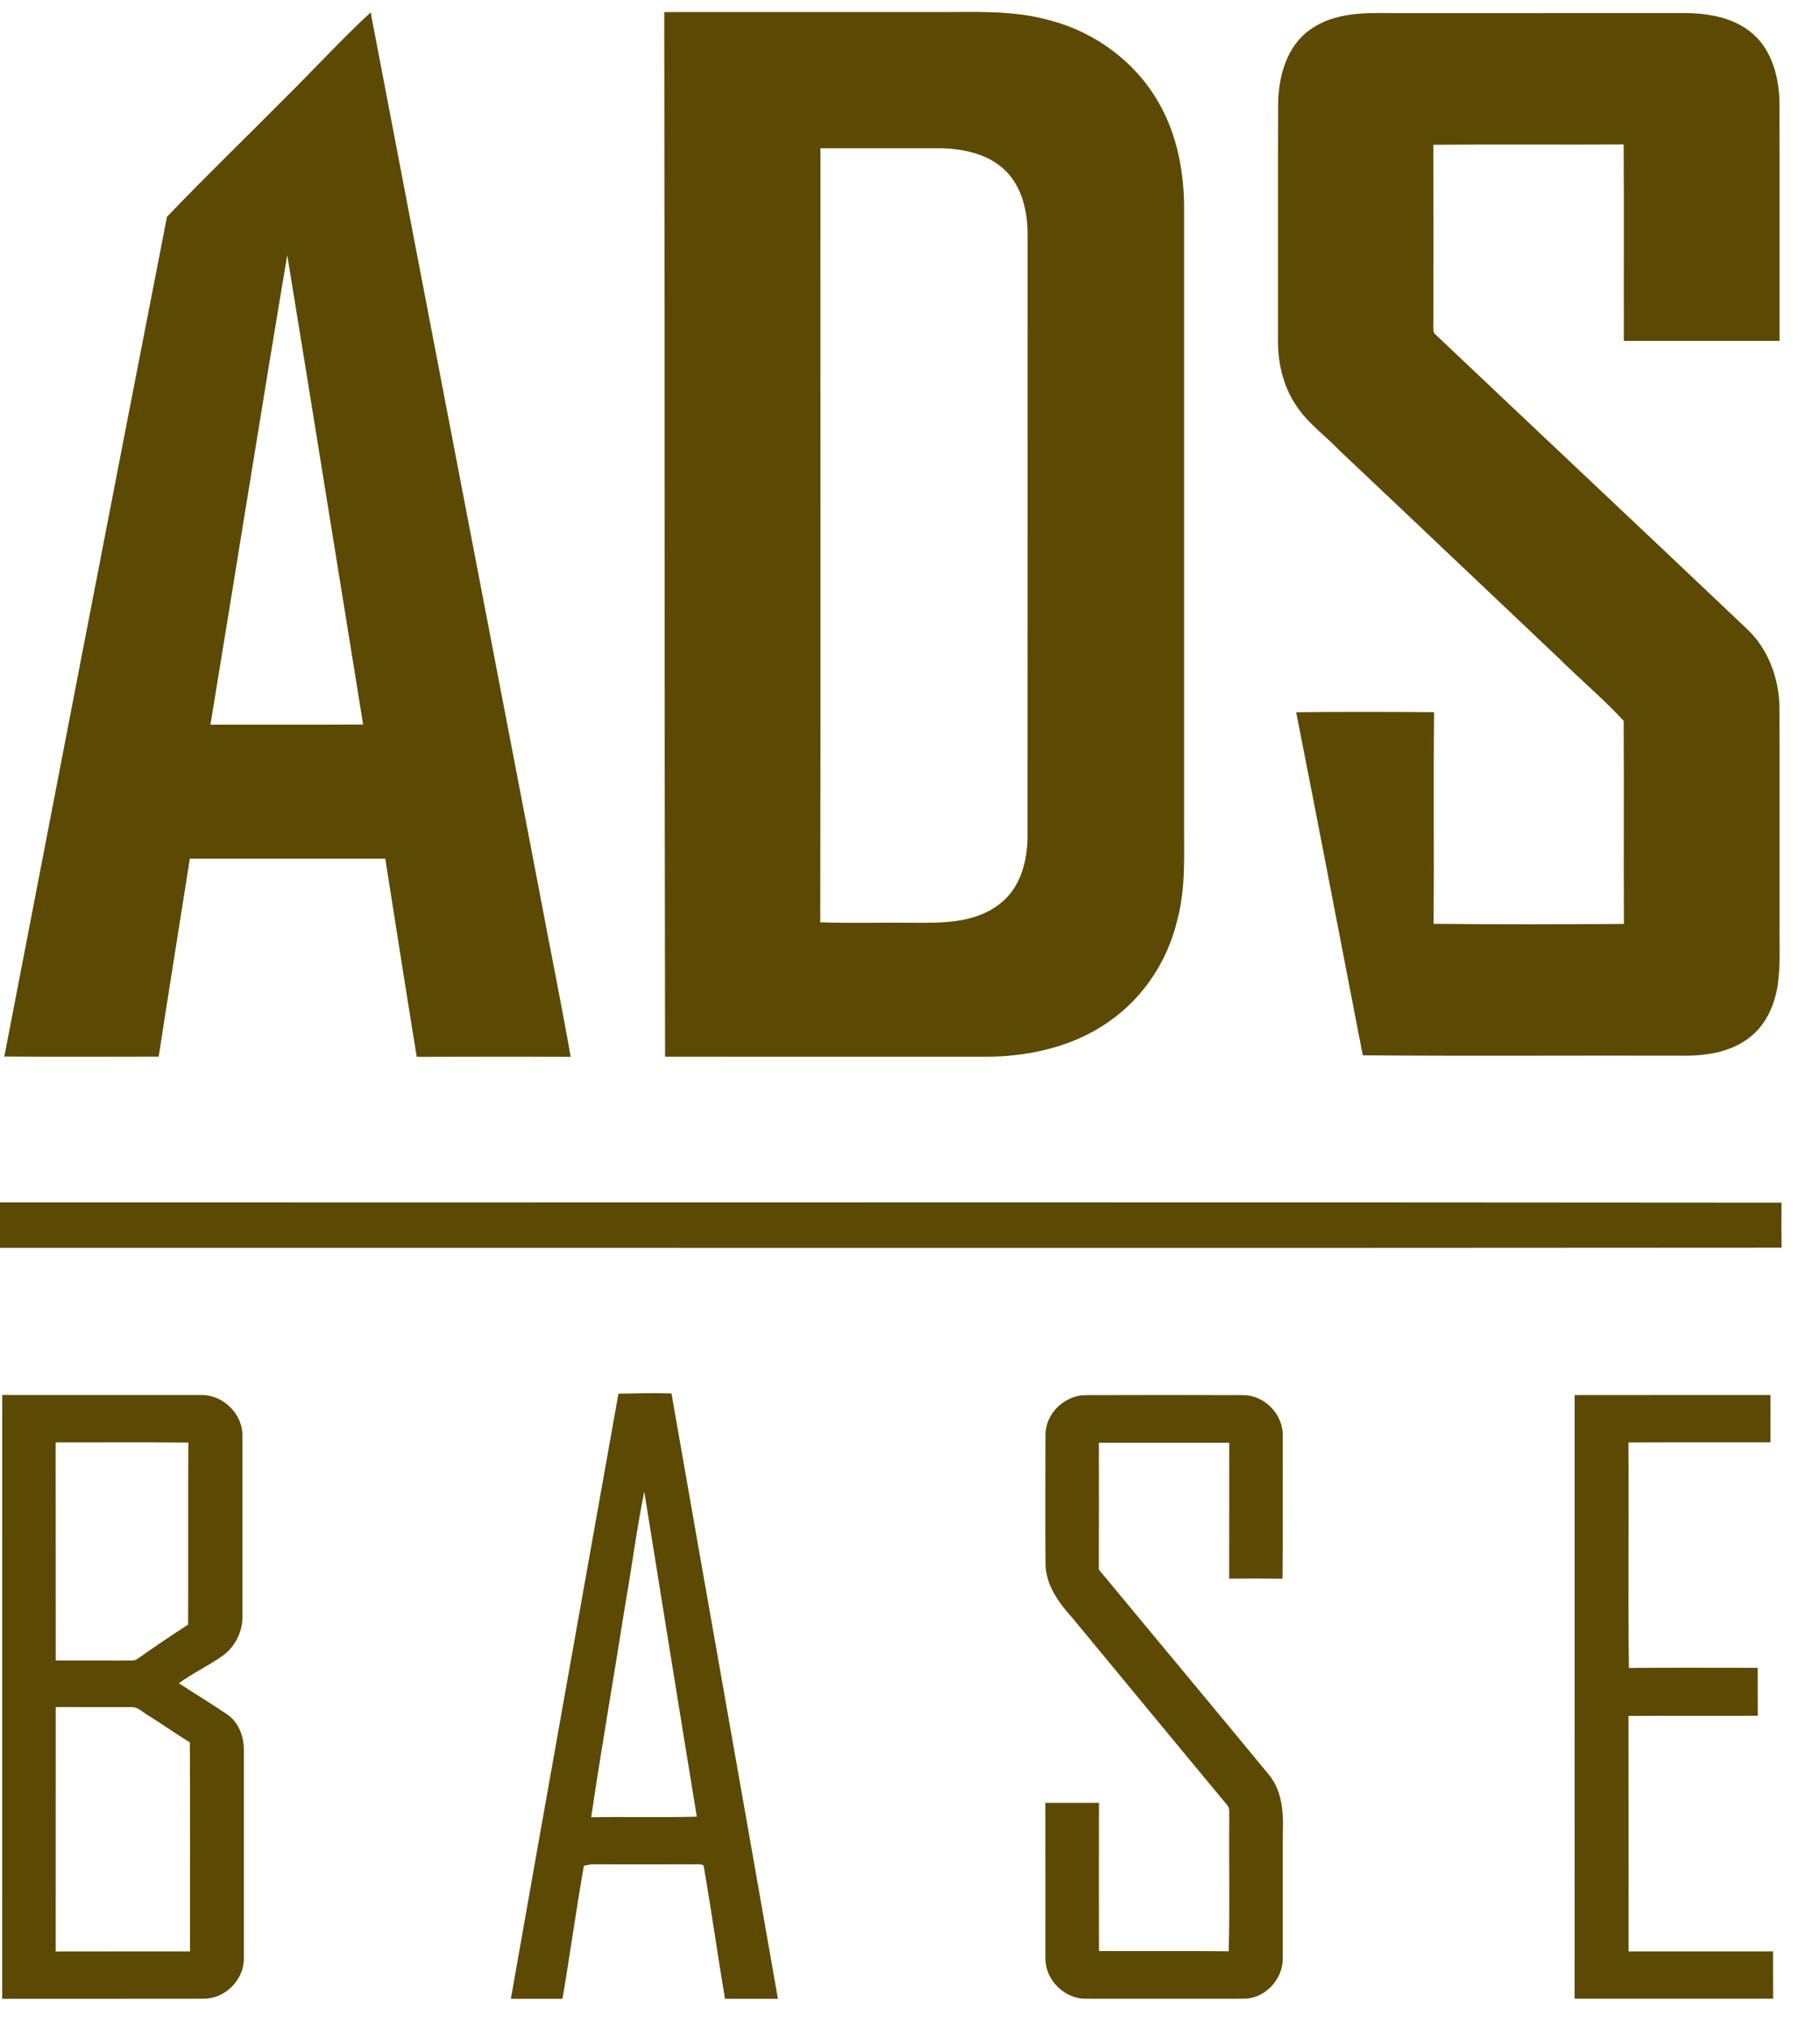
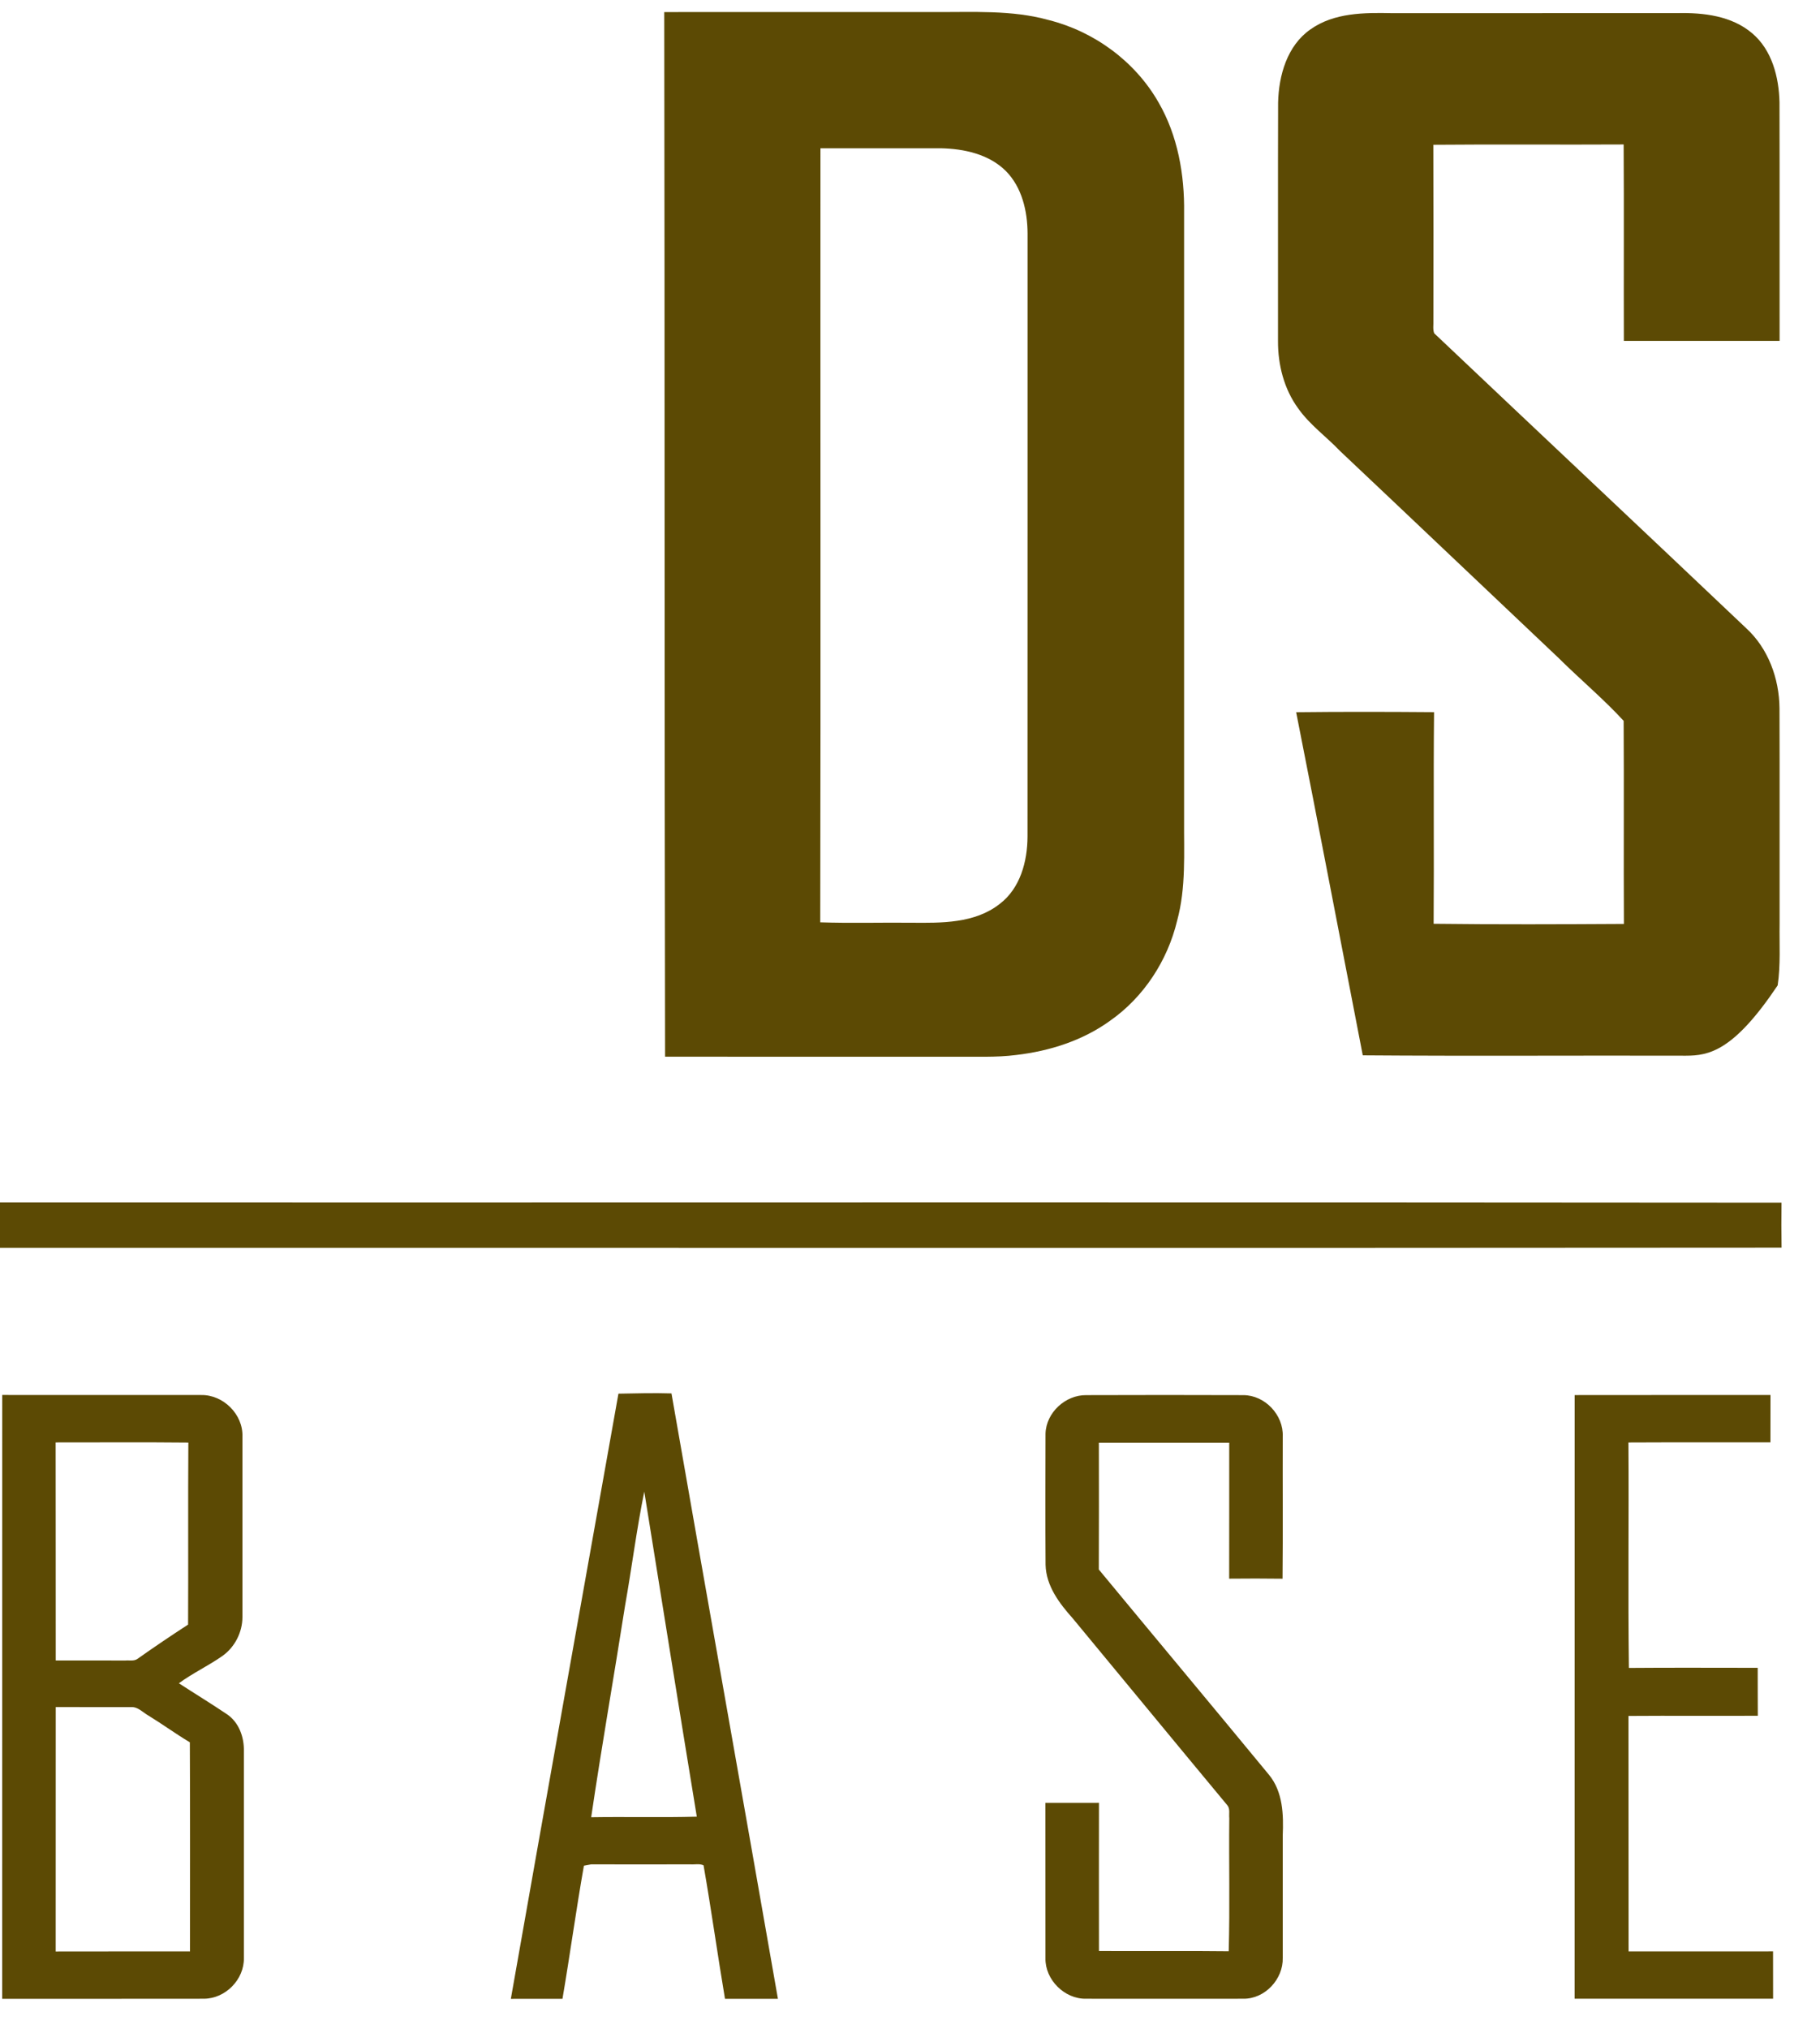
<svg xmlns="http://www.w3.org/2000/svg" width="35" height="39" viewBox="0 0 35 39" fill="none">
  <path d="M12.774 0.232C14.508 0.231 16.242 0.232 17.976 0.231C18.707 0.237 19.453 0.187 20.166 0.385C21.042 0.605 21.828 1.179 22.278 1.966C22.65 2.606 22.782 3.362 22.771 4.095C22.77 7.978 22.771 11.861 22.771 15.744C22.766 16.397 22.811 17.061 22.637 17.699C22.453 18.466 21.996 19.168 21.348 19.622C20.822 20.003 20.185 20.205 19.545 20.28C19.154 20.331 18.759 20.309 18.366 20.314C16.508 20.314 14.649 20.315 12.79 20.313C12.776 13.62 12.785 6.926 12.774 0.232ZM15.778 2.85C15.775 7.81 15.784 12.77 15.774 17.73C16.358 17.75 16.944 17.732 17.528 17.738C18.104 17.743 18.745 17.753 19.223 17.378C19.62 17.078 19.758 16.56 19.76 16.083C19.762 12.218 19.76 8.354 19.761 4.488C19.759 4.059 19.654 3.601 19.343 3.287C19.016 2.962 18.536 2.859 18.09 2.85C17.319 2.849 16.549 2.849 15.778 2.85Z" fill="#5C4A04" />
-   <path d="M25.201 0.565C25.655 0.242 26.237 0.242 26.771 0.253C28.601 0.252 30.431 0.253 32.262 0.252C32.76 0.241 33.301 0.304 33.695 0.639C34.077 0.961 34.21 1.483 34.221 1.965C34.225 3.494 34.221 5.023 34.223 6.553C33.225 6.552 32.226 6.552 31.228 6.553C31.224 5.294 31.232 4.035 31.224 2.777C30.004 2.784 28.784 2.772 27.564 2.783C27.568 3.911 27.566 5.038 27.565 6.165C27.569 6.245 27.551 6.33 27.581 6.407C29.576 8.297 31.581 10.179 33.575 12.071C34.003 12.46 34.216 13.043 34.221 13.614C34.226 14.996 34.221 16.377 34.223 17.759C34.217 18.153 34.244 18.55 34.186 18.942C34.129 19.306 33.974 19.671 33.686 19.911C33.338 20.208 32.864 20.293 32.421 20.294C30.35 20.288 28.278 20.303 26.207 20.287C25.779 18.088 25.361 15.888 24.926 13.691C25.81 13.681 26.694 13.683 27.578 13.69C27.564 15.046 27.58 16.402 27.57 17.758C28.789 17.773 30.009 17.768 31.229 17.761C31.222 16.459 31.232 15.158 31.224 13.857C30.832 13.431 30.384 13.057 29.973 12.649C28.571 11.324 27.174 9.994 25.771 8.671C25.506 8.393 25.188 8.167 24.965 7.851C24.693 7.479 24.575 7.013 24.577 6.557C24.579 5.029 24.574 3.501 24.579 1.972C24.591 1.451 24.752 0.877 25.201 0.565Z" fill="#5C4A04" />
-   <path d="M5.471 1.894C6.028 1.347 6.554 0.767 7.128 0.238C8.201 5.856 9.286 11.472 10.364 17.09C10.565 18.166 10.785 19.238 10.975 20.316C9.988 20.311 9.001 20.313 8.014 20.316C7.807 19.047 7.609 17.776 7.409 16.506C6.156 16.506 4.904 16.505 3.651 16.506C3.451 17.775 3.247 19.042 3.052 20.312C2.063 20.314 1.073 20.317 0.083 20.31C1.122 14.929 2.16 9.547 3.211 4.168C3.948 3.396 4.72 2.654 5.471 1.894ZM4.047 13.93C5.026 13.928 6.004 13.934 6.983 13.927C6.495 10.92 6.016 7.911 5.524 4.905C5.018 7.911 4.543 10.922 4.047 13.93Z" fill="#5C4A04" />
+   <path d="M25.201 0.565C25.655 0.242 26.237 0.242 26.771 0.253C28.601 0.252 30.431 0.253 32.262 0.252C32.76 0.241 33.301 0.304 33.695 0.639C34.077 0.961 34.21 1.483 34.221 1.965C34.225 3.494 34.221 5.023 34.223 6.553C33.225 6.552 32.226 6.552 31.228 6.553C31.224 5.294 31.232 4.035 31.224 2.777C30.004 2.784 28.784 2.772 27.564 2.783C27.568 3.911 27.566 5.038 27.565 6.165C27.569 6.245 27.551 6.33 27.581 6.407C29.576 8.297 31.581 10.179 33.575 12.071C34.003 12.46 34.216 13.043 34.221 13.614C34.226 14.996 34.221 16.377 34.223 17.759C34.217 18.153 34.244 18.55 34.186 18.942C33.338 20.208 32.864 20.293 32.421 20.294C30.35 20.288 28.278 20.303 26.207 20.287C25.779 18.088 25.361 15.888 24.926 13.691C25.81 13.681 26.694 13.683 27.578 13.69C27.564 15.046 27.58 16.402 27.57 17.758C28.789 17.773 30.009 17.768 31.229 17.761C31.222 16.459 31.232 15.158 31.224 13.857C30.832 13.431 30.384 13.057 29.973 12.649C28.571 11.324 27.174 9.994 25.771 8.671C25.506 8.393 25.188 8.167 24.965 7.851C24.693 7.479 24.575 7.013 24.577 6.557C24.579 5.029 24.574 3.501 24.579 1.972C24.591 1.451 24.752 0.877 25.201 0.565Z" fill="#5C4A04" />
  <path d="M0 23.114C11.42 23.118 22.84 23.107 34.26 23.119C34.256 23.408 34.256 23.696 34.261 23.985C22.841 23.995 11.42 23.986 0 23.989C0 23.697 -0 23.406 0 23.114Z" fill="#5C4A04" />
  <path d="M11.893 26.791C12.233 26.785 12.573 26.775 12.913 26.786C13.59 30.666 14.282 34.543 14.96 38.423C14.621 38.423 14.281 38.422 13.942 38.423C13.798 37.569 13.679 36.711 13.53 35.858C13.451 35.82 13.357 35.846 13.274 35.839C12.638 35.84 12.003 35.841 11.368 35.839C11.333 35.845 11.264 35.858 11.229 35.865C11.079 36.715 10.962 37.572 10.817 38.423C10.486 38.422 10.155 38.423 9.824 38.424C10.507 34.544 11.204 30.668 11.893 26.791ZM12.02 30.869C11.808 32.224 11.569 33.576 11.369 34.933C12.046 34.922 12.723 34.941 13.4 34.922C13.058 32.84 12.725 30.757 12.39 28.674C12.242 29.4 12.15 30.138 12.02 30.869Z" fill="#5C4A04" />
  <path d="M0.043 26.816C1.318 26.818 2.593 26.816 3.868 26.817C4.294 26.809 4.678 27.19 4.662 27.618C4.663 28.773 4.663 29.928 4.662 31.083C4.663 31.374 4.517 31.662 4.28 31.831C4.009 32.022 3.706 32.162 3.44 32.358C3.745 32.556 4.056 32.746 4.358 32.949C4.593 33.103 4.696 33.39 4.69 33.663C4.691 34.988 4.69 36.313 4.69 37.638C4.698 38.052 4.336 38.42 3.923 38.422C2.629 38.425 1.336 38.422 0.042 38.423C0.042 34.554 0.042 30.685 0.043 26.816ZM1.07 27.728C1.073 29.125 1.07 30.523 1.072 31.92C1.517 31.921 1.962 31.918 2.408 31.921C2.486 31.913 2.577 31.938 2.645 31.888C2.964 31.662 3.289 31.443 3.617 31.23C3.623 30.063 3.614 28.897 3.622 27.731C2.772 27.722 1.921 27.729 1.07 27.728ZM1.072 32.815C1.071 34.381 1.072 35.948 1.071 37.514C1.932 37.512 2.793 37.513 3.654 37.513C3.653 36.173 3.658 34.833 3.651 33.493C3.38 33.331 3.124 33.144 2.856 32.98C2.748 32.92 2.654 32.808 2.521 32.816C2.038 32.815 1.555 32.817 1.072 32.815Z" fill="#5C4A04" />
  <path d="M20.106 27.559C20.118 27.154 20.489 26.814 20.89 26.819C21.897 26.816 22.904 26.815 23.911 26.819C24.326 26.82 24.685 27.2 24.668 27.614C24.665 28.526 24.673 29.437 24.664 30.348C24.322 30.343 23.98 30.344 23.638 30.347C23.64 29.475 23.638 28.605 23.639 27.734C22.803 27.734 21.968 27.734 21.132 27.734C21.133 28.547 21.135 29.359 21.131 30.171C22.22 31.488 23.317 32.799 24.404 34.118C24.672 34.444 24.685 34.884 24.668 35.286C24.668 36.069 24.669 36.853 24.668 37.637C24.679 38.045 24.327 38.426 23.913 38.422C22.904 38.424 21.895 38.422 20.886 38.422C20.473 38.431 20.096 38.057 20.105 37.643C20.104 36.648 20.105 35.653 20.104 34.657C20.447 34.656 20.791 34.658 21.134 34.656C21.133 35.605 21.132 36.555 21.134 37.505C21.965 37.51 22.798 37.5 23.629 37.51C23.653 36.658 23.631 35.804 23.64 34.952C23.631 34.868 23.66 34.768 23.6 34.7C22.607 33.506 21.621 32.307 20.631 31.112C20.372 30.822 20.118 30.488 20.107 30.082C20.101 29.241 20.104 28.399 20.106 27.559Z" fill="#5C4A04" />
  <path d="M30.282 26.818C31.537 26.816 32.792 26.817 34.048 26.817C34.047 27.12 34.048 27.423 34.047 27.727C33.137 27.729 32.226 27.724 31.316 27.729C31.326 29.174 31.306 30.619 31.325 32.063C32.151 32.056 32.977 32.061 33.802 32.061C33.804 32.368 33.801 32.675 33.804 32.983C32.975 32.987 32.146 32.98 31.317 32.986C31.32 34.495 31.316 36.004 31.319 37.513C32.245 37.512 33.171 37.514 34.097 37.512C34.097 37.815 34.097 38.118 34.098 38.422C32.825 38.423 31.554 38.423 30.281 38.422C30.282 34.554 30.282 30.686 30.282 26.818Z" fill="#5C4A04" />
</svg>